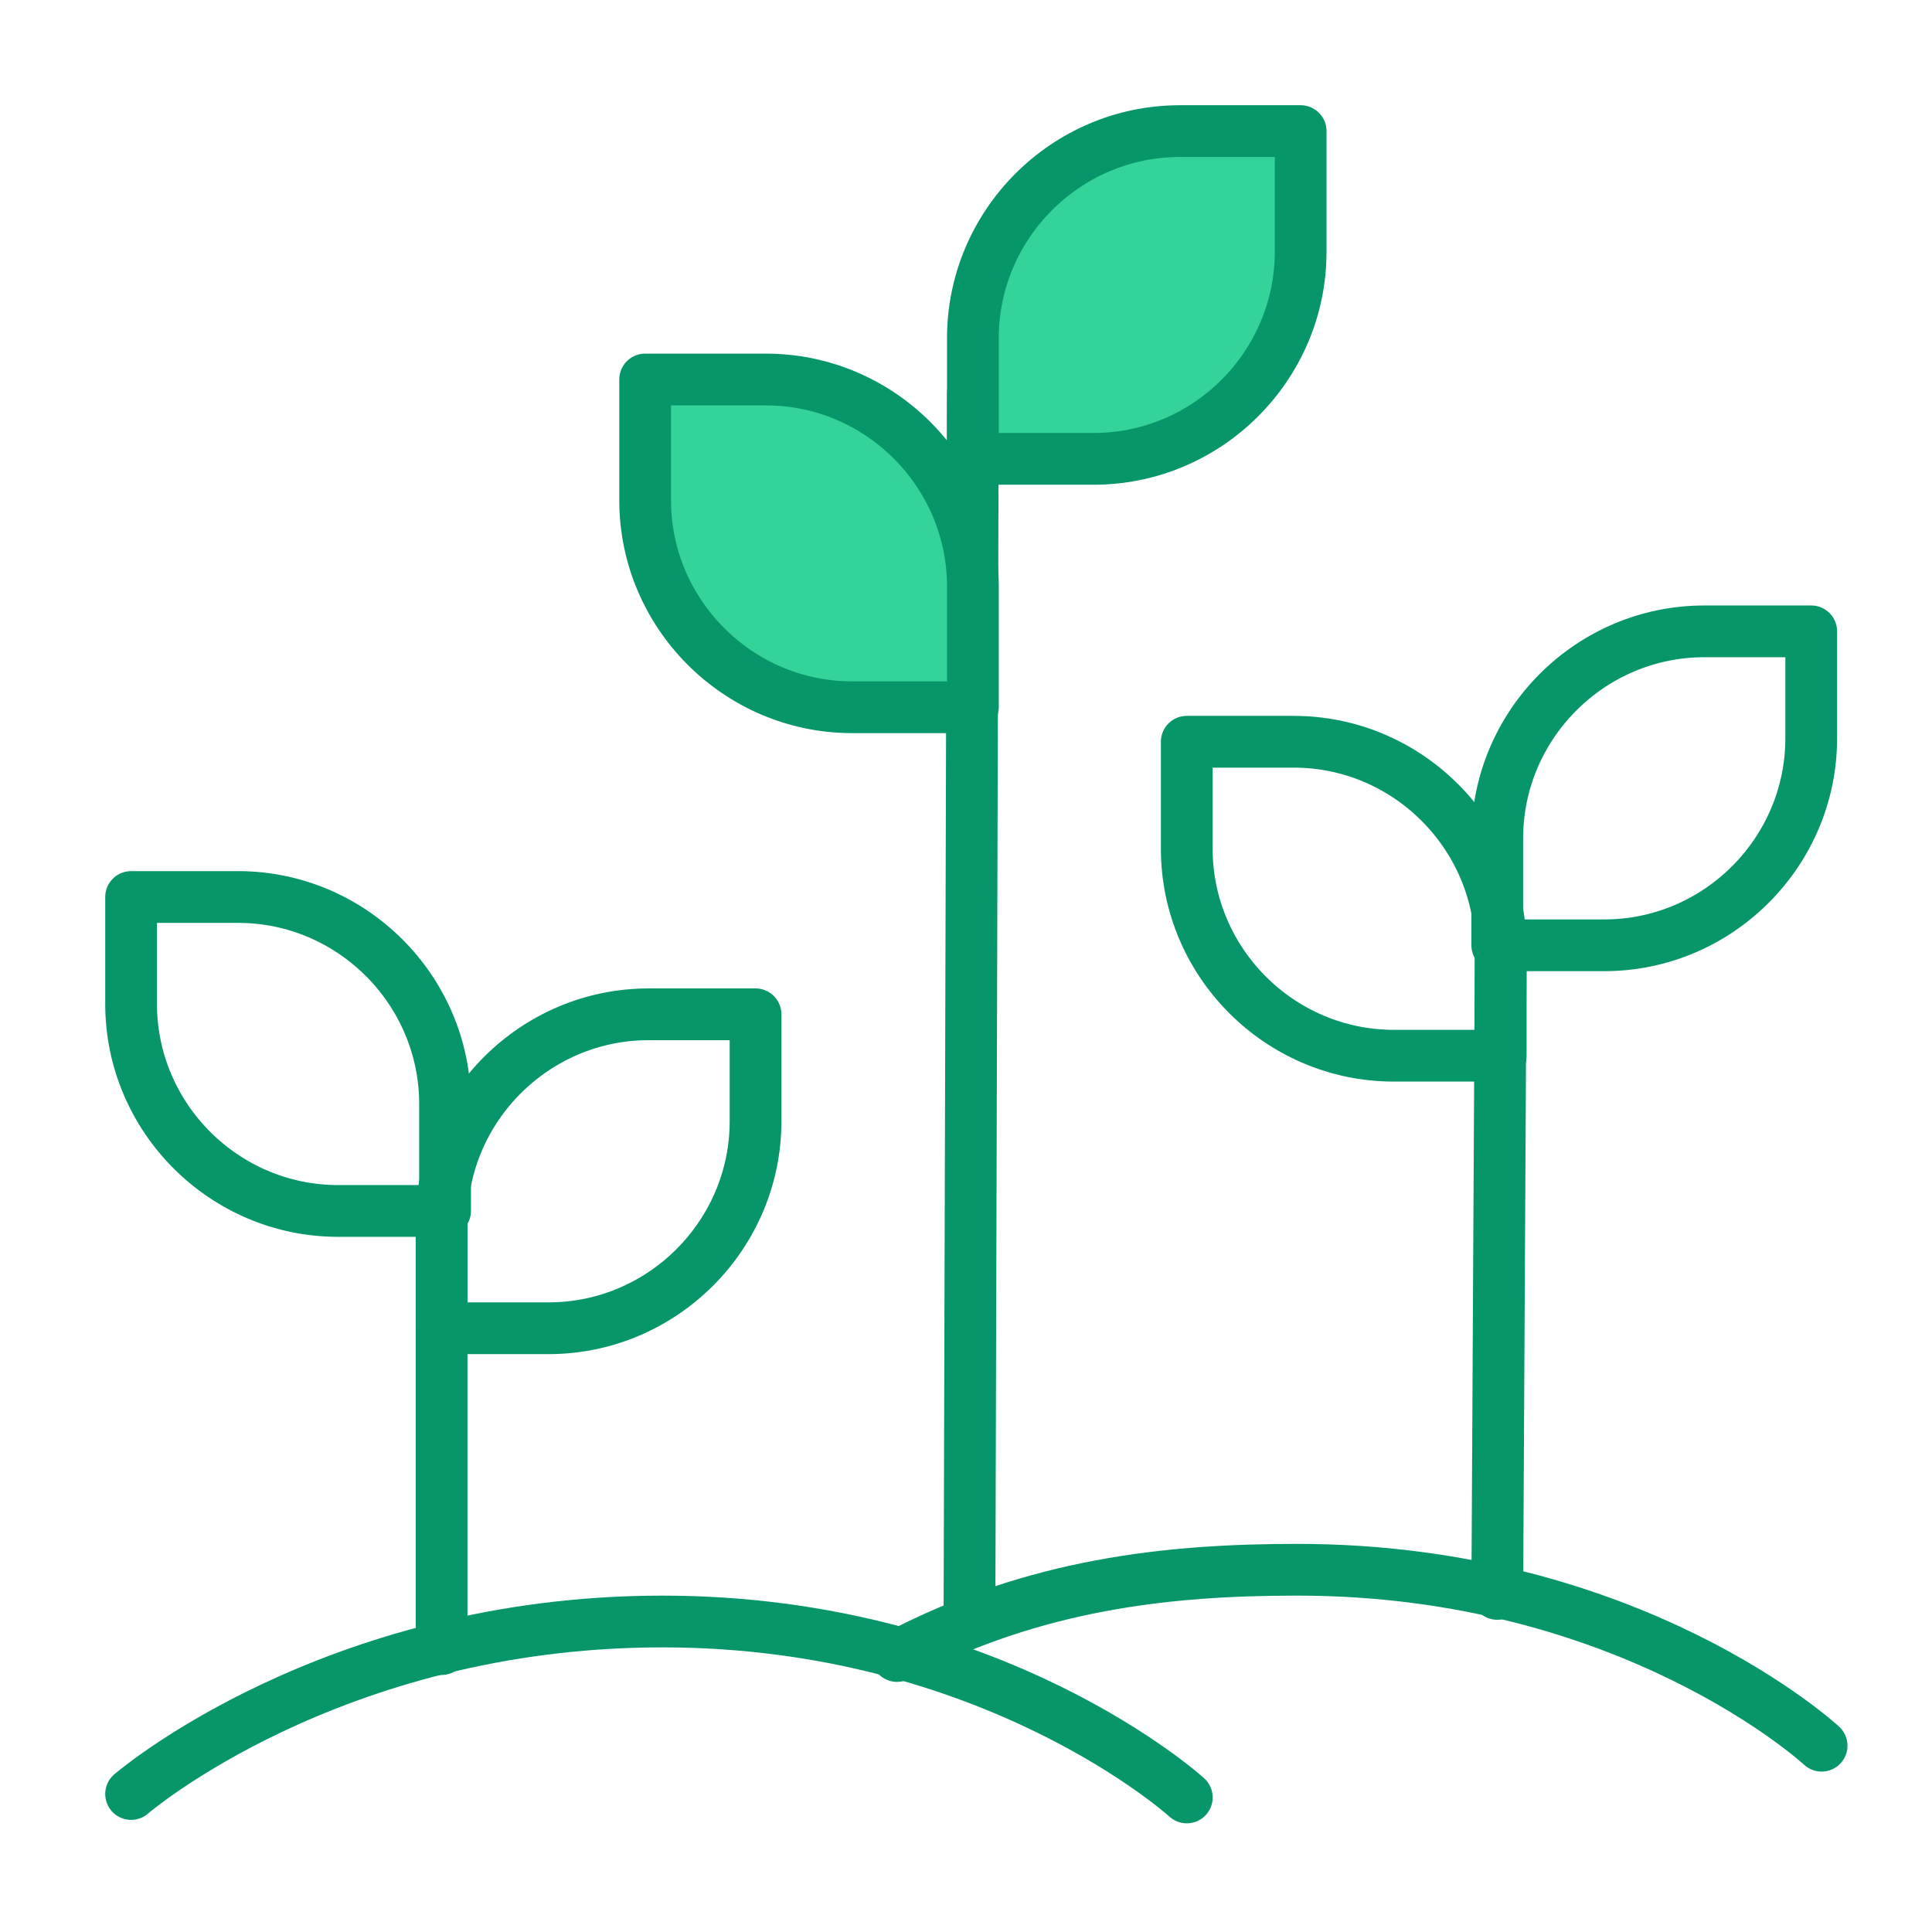
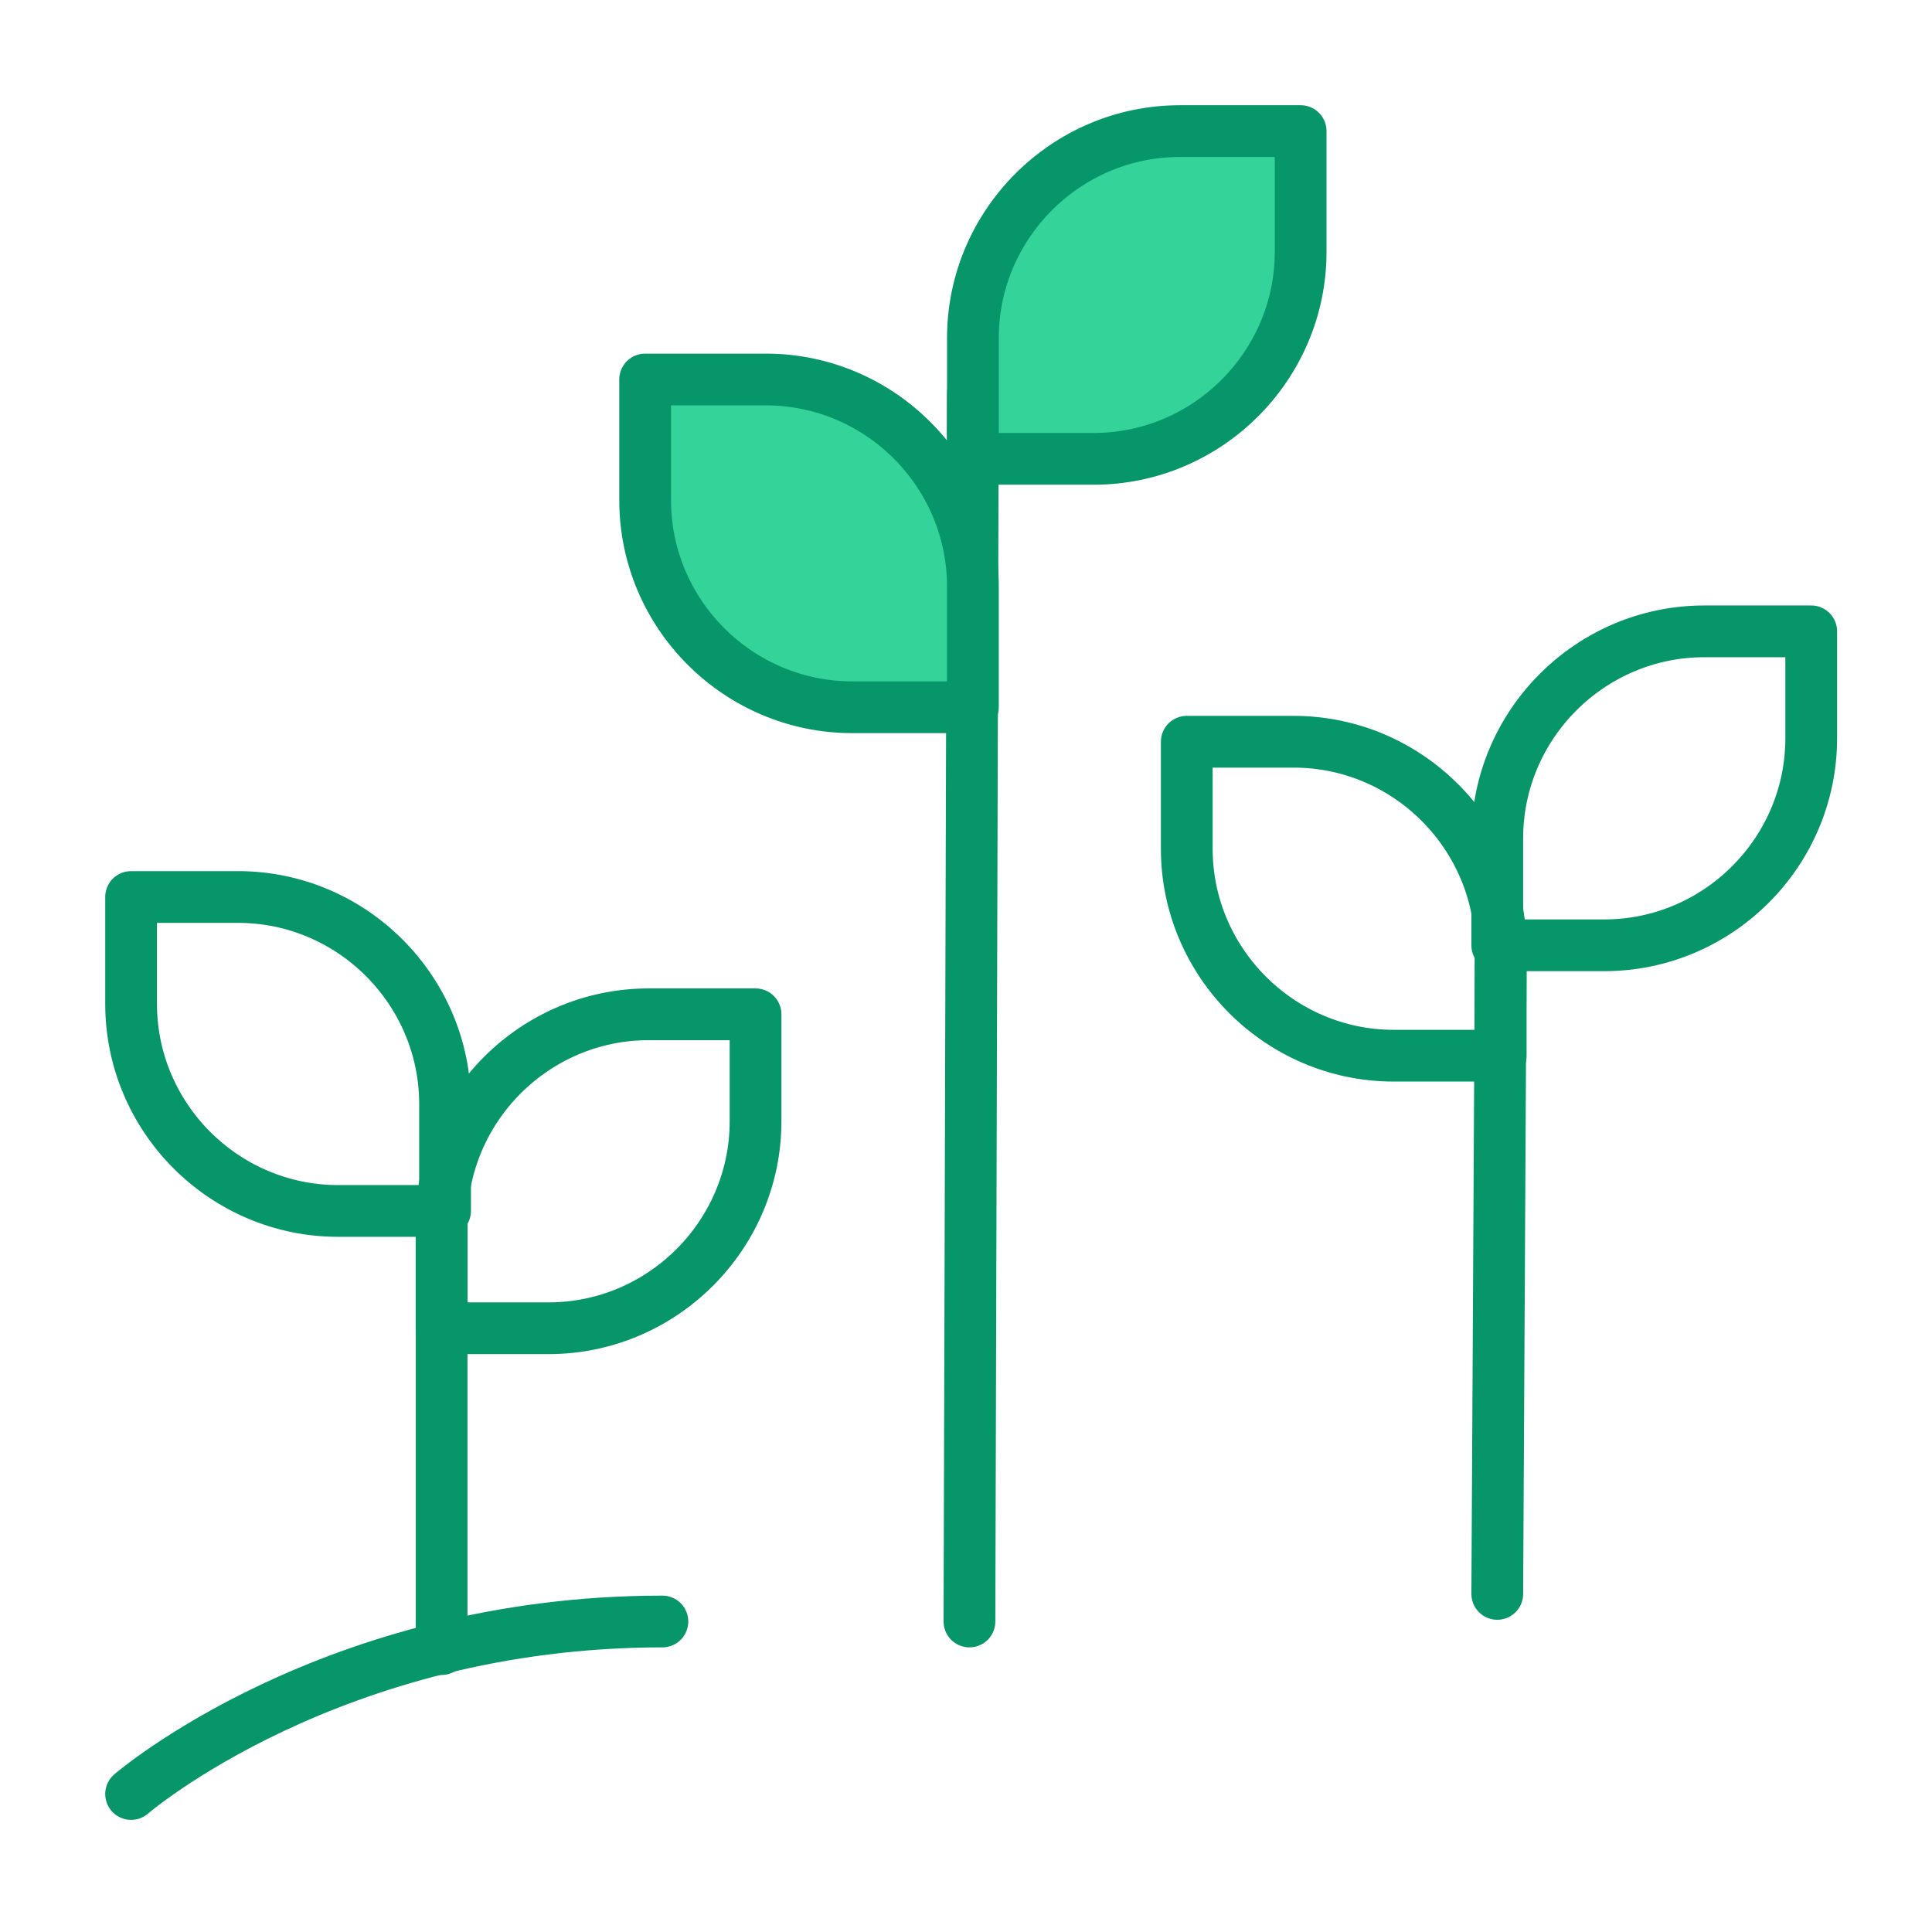
<svg xmlns="http://www.w3.org/2000/svg" width="56" height="56" viewBox="0 0 56 56" fill="none">
  <path d="M34.399 21.5H37.499C40.799 21.5 43.499 24.2 43.499 27.5V30.6H40.399C37.099 30.6 34.399 27.9 34.399 24.6V21.5Z" stroke="#069669" stroke-width="1.5" stroke-miterlimit="10" stroke-linecap="round" stroke-linejoin="round" />
  <path d="M43.399 46.2L43.499 27.6" stroke="#069669" stroke-width="1.5" stroke-miterlimit="10" stroke-linecap="round" stroke-linejoin="round" />
  <path d="M52.499 18.3H49.399C46.099 18.3 43.399 21 43.399 24.3V27.4H46.499C49.799 27.4 52.499 24.7 52.499 21.4V18.3Z" stroke="#069669" stroke-width="1.5" stroke-miterlimit="10" stroke-linecap="round" stroke-linejoin="round" />
  <path d="M28.1 47L28.2 11.4" stroke="#069669" stroke-width="1.5" stroke-miterlimit="10" stroke-linecap="round" stroke-linejoin="round" />
  <path d="M21.9 29.4H18.8C15.5 29.4 12.8 32.1 12.8 35.4V38.5H15.9C19.2 38.5 21.9 35.8 21.9 32.5V29.4Z" stroke="#069669" stroke-width="1.5" stroke-miterlimit="10" stroke-linecap="round" stroke-linejoin="round" />
  <path d="M12.8 47.8V35.4" stroke="#069669" stroke-width="1.5" stroke-miterlimit="10" stroke-linecap="round" stroke-linejoin="round" />
  <path d="M3.8 26H6.9C10.2 26 12.9 28.7 12.9 32V35.1H9.8C6.5 35.1 3.8 32.4 3.8 29.1V26Z" stroke="#069669" stroke-width="1.5" stroke-miterlimit="10" stroke-linecap="round" stroke-linejoin="round" />
  <path d="M18.7 11H22.2C25.5 11 28.2 13.7 28.2 17V20.5H24.7C21.4 20.5 18.7 17.8 18.7 14.5V11Z" fill="#34D399" stroke="#069669" stroke-width="1.5" stroke-miterlimit="10" stroke-linecap="round" stroke-linejoin="round" />
  <path d="M37.7 3.8H34.2C30.9 3.8 28.2 6.5 28.2 9.8V13.3H31.7C35 13.3 37.7 10.6 37.7 7.3V3.8Z" fill="#34D399" stroke="#069669" stroke-width="1.5" stroke-miterlimit="10" stroke-linecap="round" stroke-linejoin="round" />
-   <path d="M3.8 52C3.8 52 9.6 47 19.2 47C28.8 47 34.4 52.1 34.4 52.1" stroke="#069669" stroke-width="1.5" stroke-miterlimit="10" stroke-linecap="round" stroke-linejoin="round" />
-   <path d="M52.8 50.6C52.8 50.6 47.3 45.5 37.6 45.5C33.9 45.5 30 45.9 26 48" stroke="#069669" stroke-width="1.5" stroke-miterlimit="10" stroke-linecap="round" stroke-linejoin="round" />
+   <path d="M3.8 52C3.8 52 9.6 47 19.2 47" stroke="#069669" stroke-width="1.5" stroke-miterlimit="10" stroke-linecap="round" stroke-linejoin="round" />
</svg>